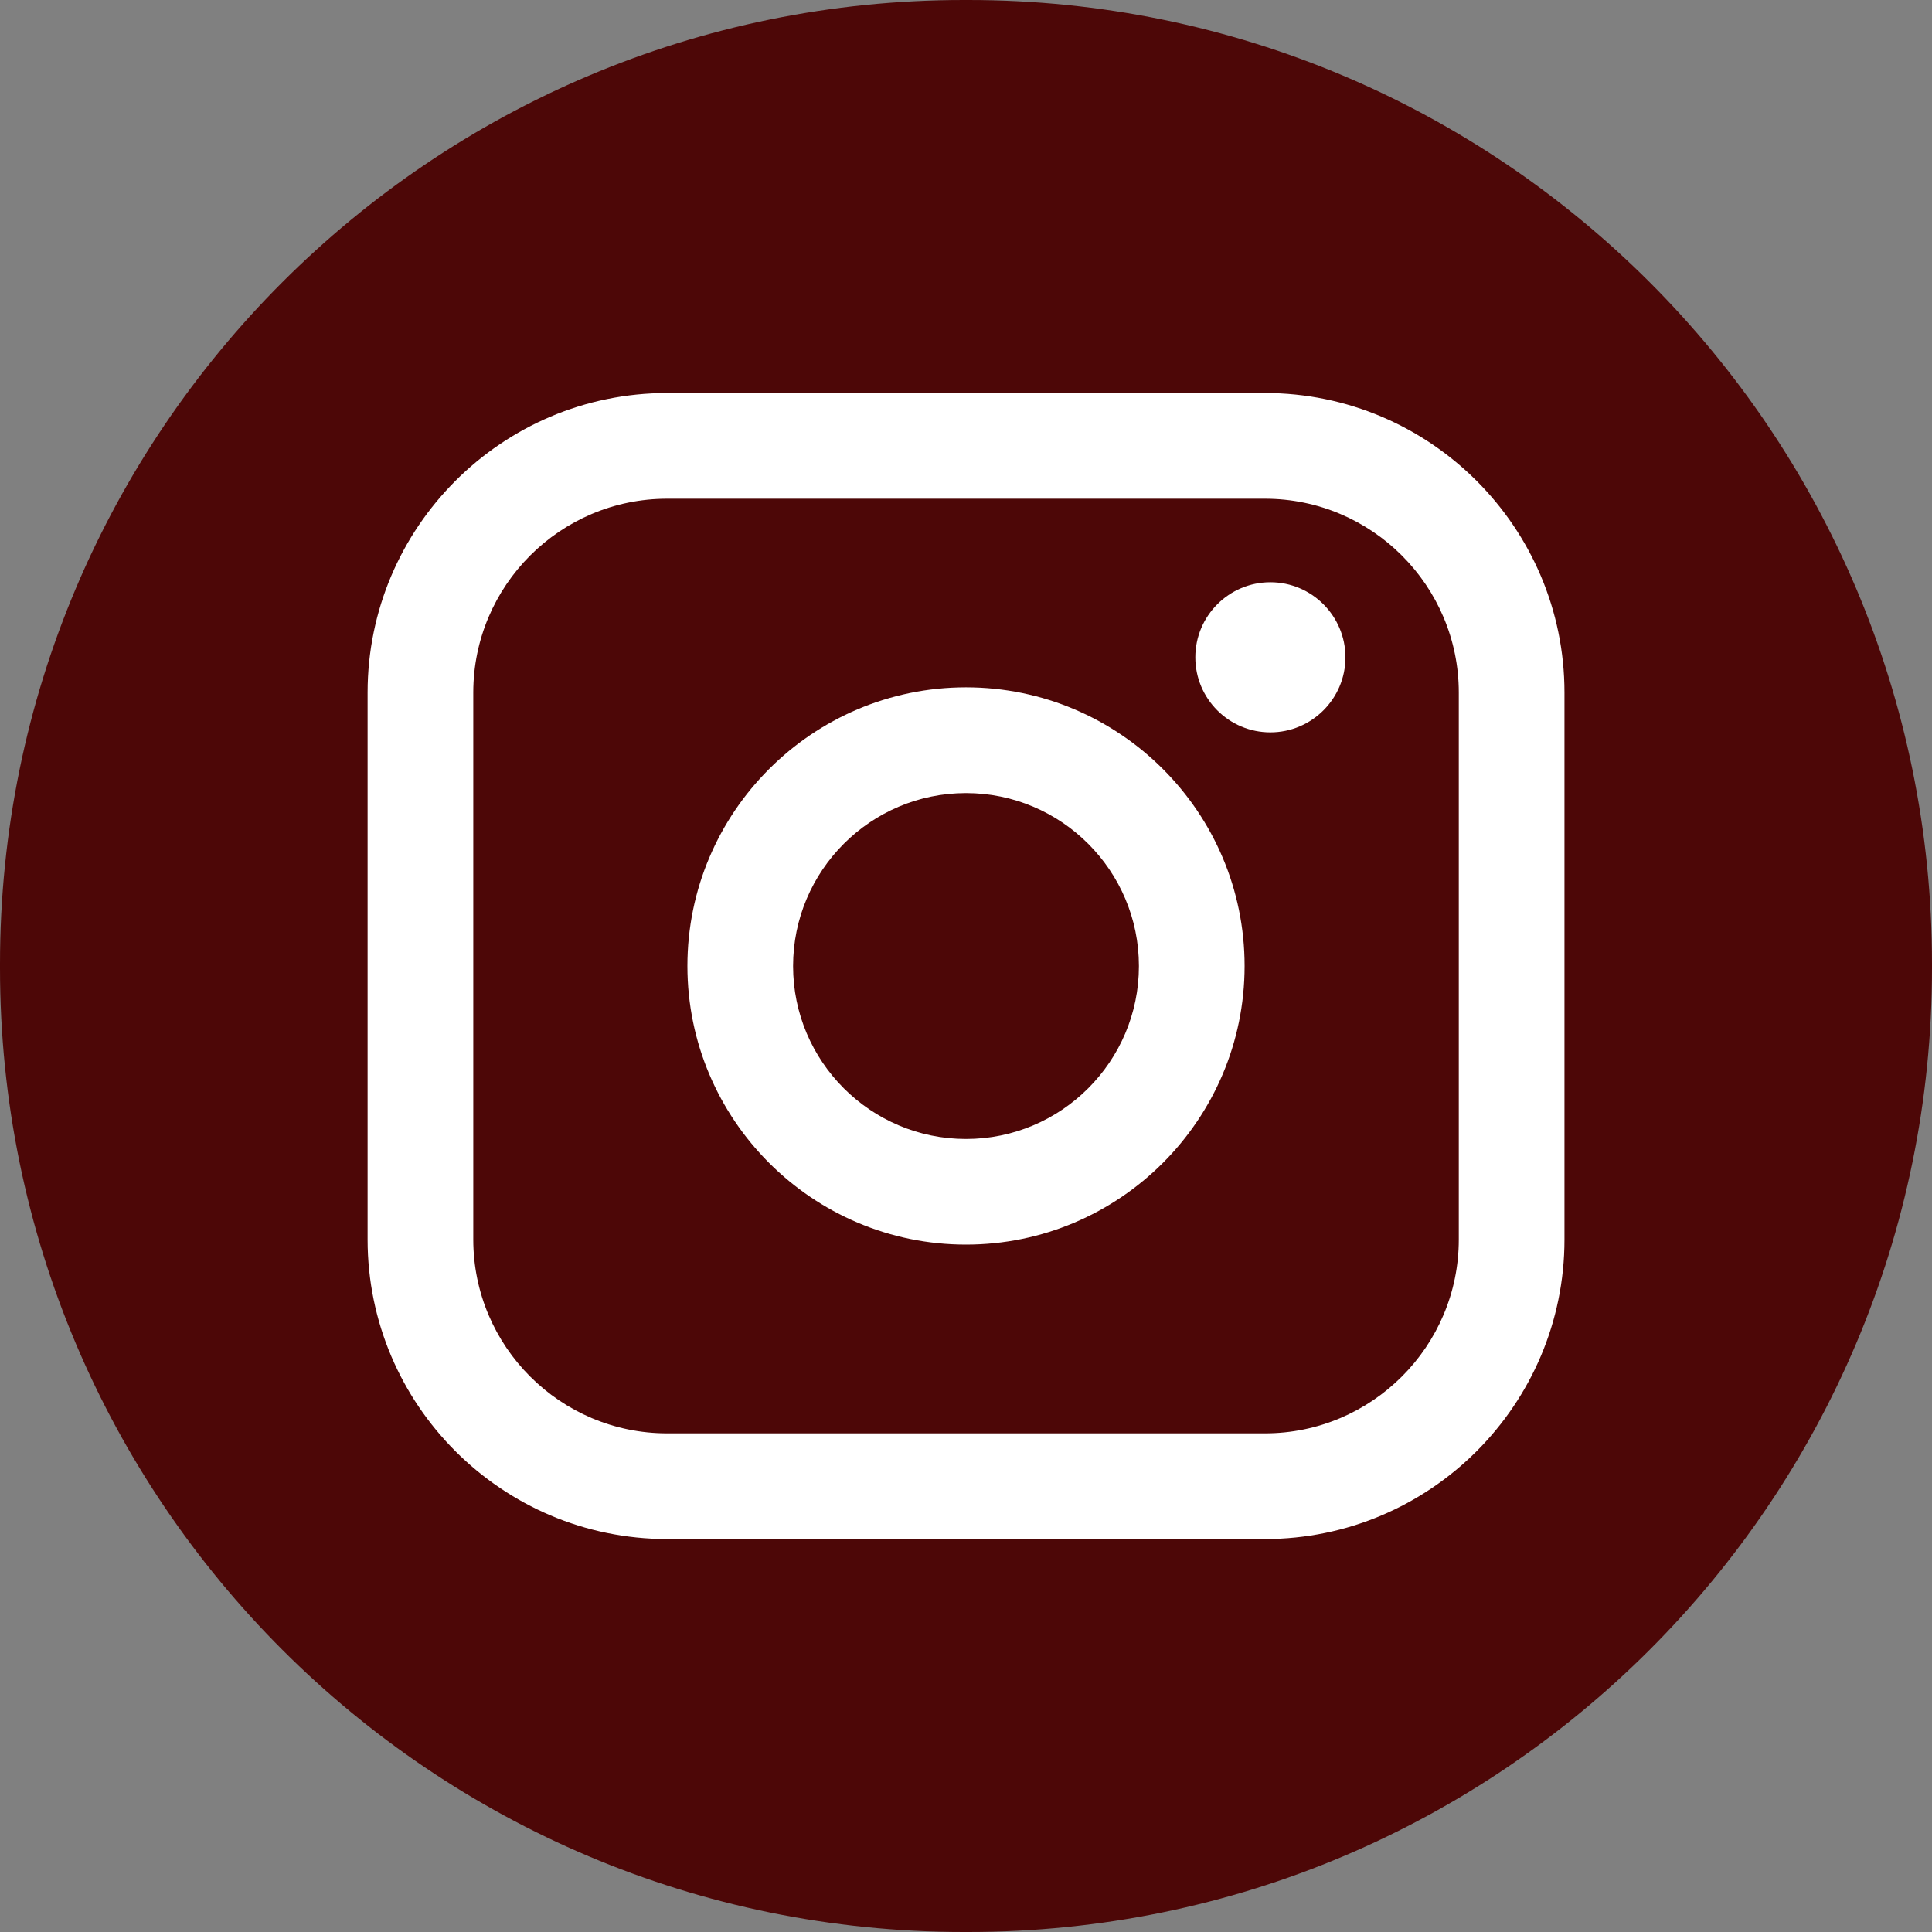
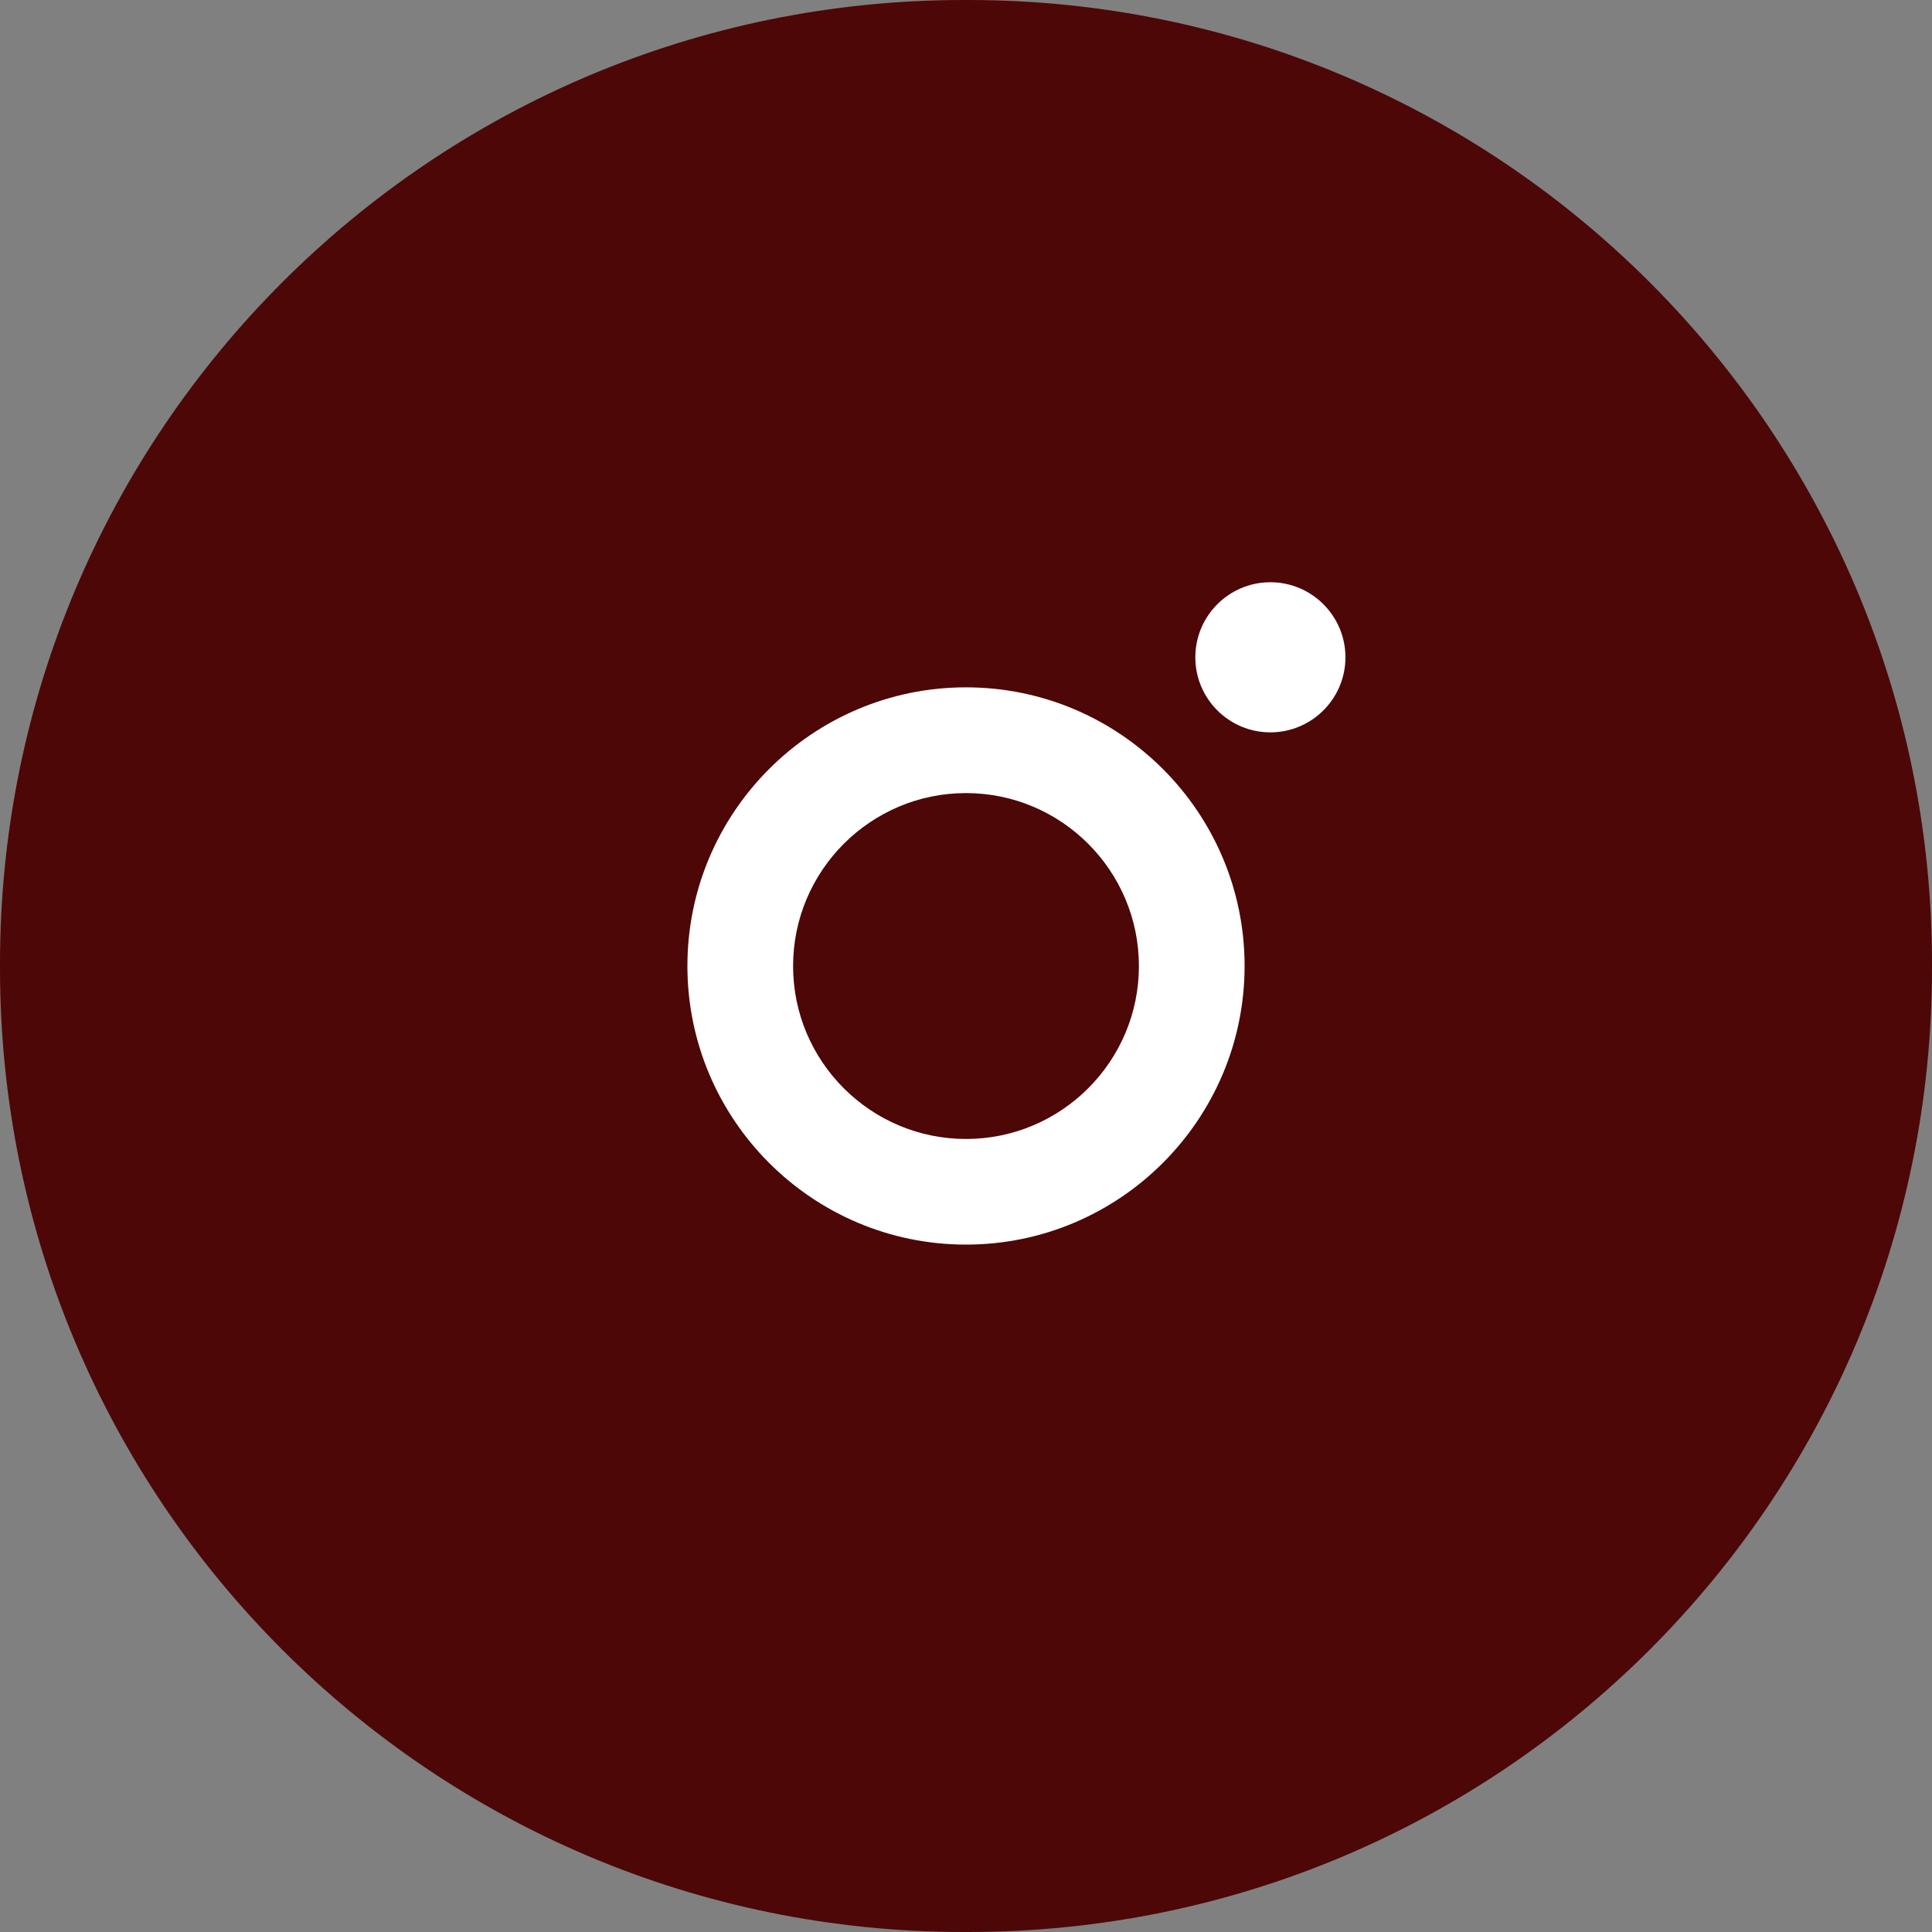
<svg xmlns="http://www.w3.org/2000/svg" width="30" height="30" viewBox="0 0 30 30" fill="none">
  <rect x="0" y="0" width="30" height="30" fill="#808080" stroke="none" />
  <path d="M15.034 0H14.966C6.7 0 0 6.7 0 14.966V15.034C0 23.3 6.7 30 14.966 30H15.034C23.3 30 30 23.3 30 15.034V14.966C30 6.7 23.3 0 15.034 0Z" fill="#4D0707" />
-   <path d="M19.642 6.103H10.359C7.794 6.103 5.708 8.19 5.708 10.754V19.247C5.708 21.811 7.794 23.898 10.359 23.898H19.642C22.206 23.898 24.293 21.811 24.293 19.247V10.754C24.293 8.19 22.206 6.103 19.642 6.103ZM7.349 10.754C7.349 9.095 8.699 7.744 10.359 7.744H19.642C21.301 7.744 22.652 9.095 22.652 10.754V19.247C22.652 20.906 21.301 22.257 19.642 22.257H10.359C8.699 22.257 7.349 20.906 7.349 19.247V10.754Z" fill="white" />
  <path d="M15 19.326C17.385 19.326 19.326 17.385 19.326 14.999C19.326 12.614 17.386 10.673 15 10.673C12.614 10.673 10.674 12.614 10.674 14.999C10.674 17.385 12.614 19.326 15 19.326ZM15 12.315C16.481 12.315 17.685 13.52 17.685 15.001C17.685 16.481 16.481 17.686 15 17.686C13.519 17.686 12.315 16.481 12.315 15.001C12.315 13.52 13.519 12.315 15 12.315Z" fill="white" />
  <path d="M19.726 11.372C20.368 11.372 20.892 10.85 20.892 10.207C20.892 9.564 20.369 9.041 19.726 9.041C19.083 9.041 18.561 9.564 18.561 10.207C18.561 10.85 19.083 11.372 19.726 11.372Z" fill="white" />
</svg>